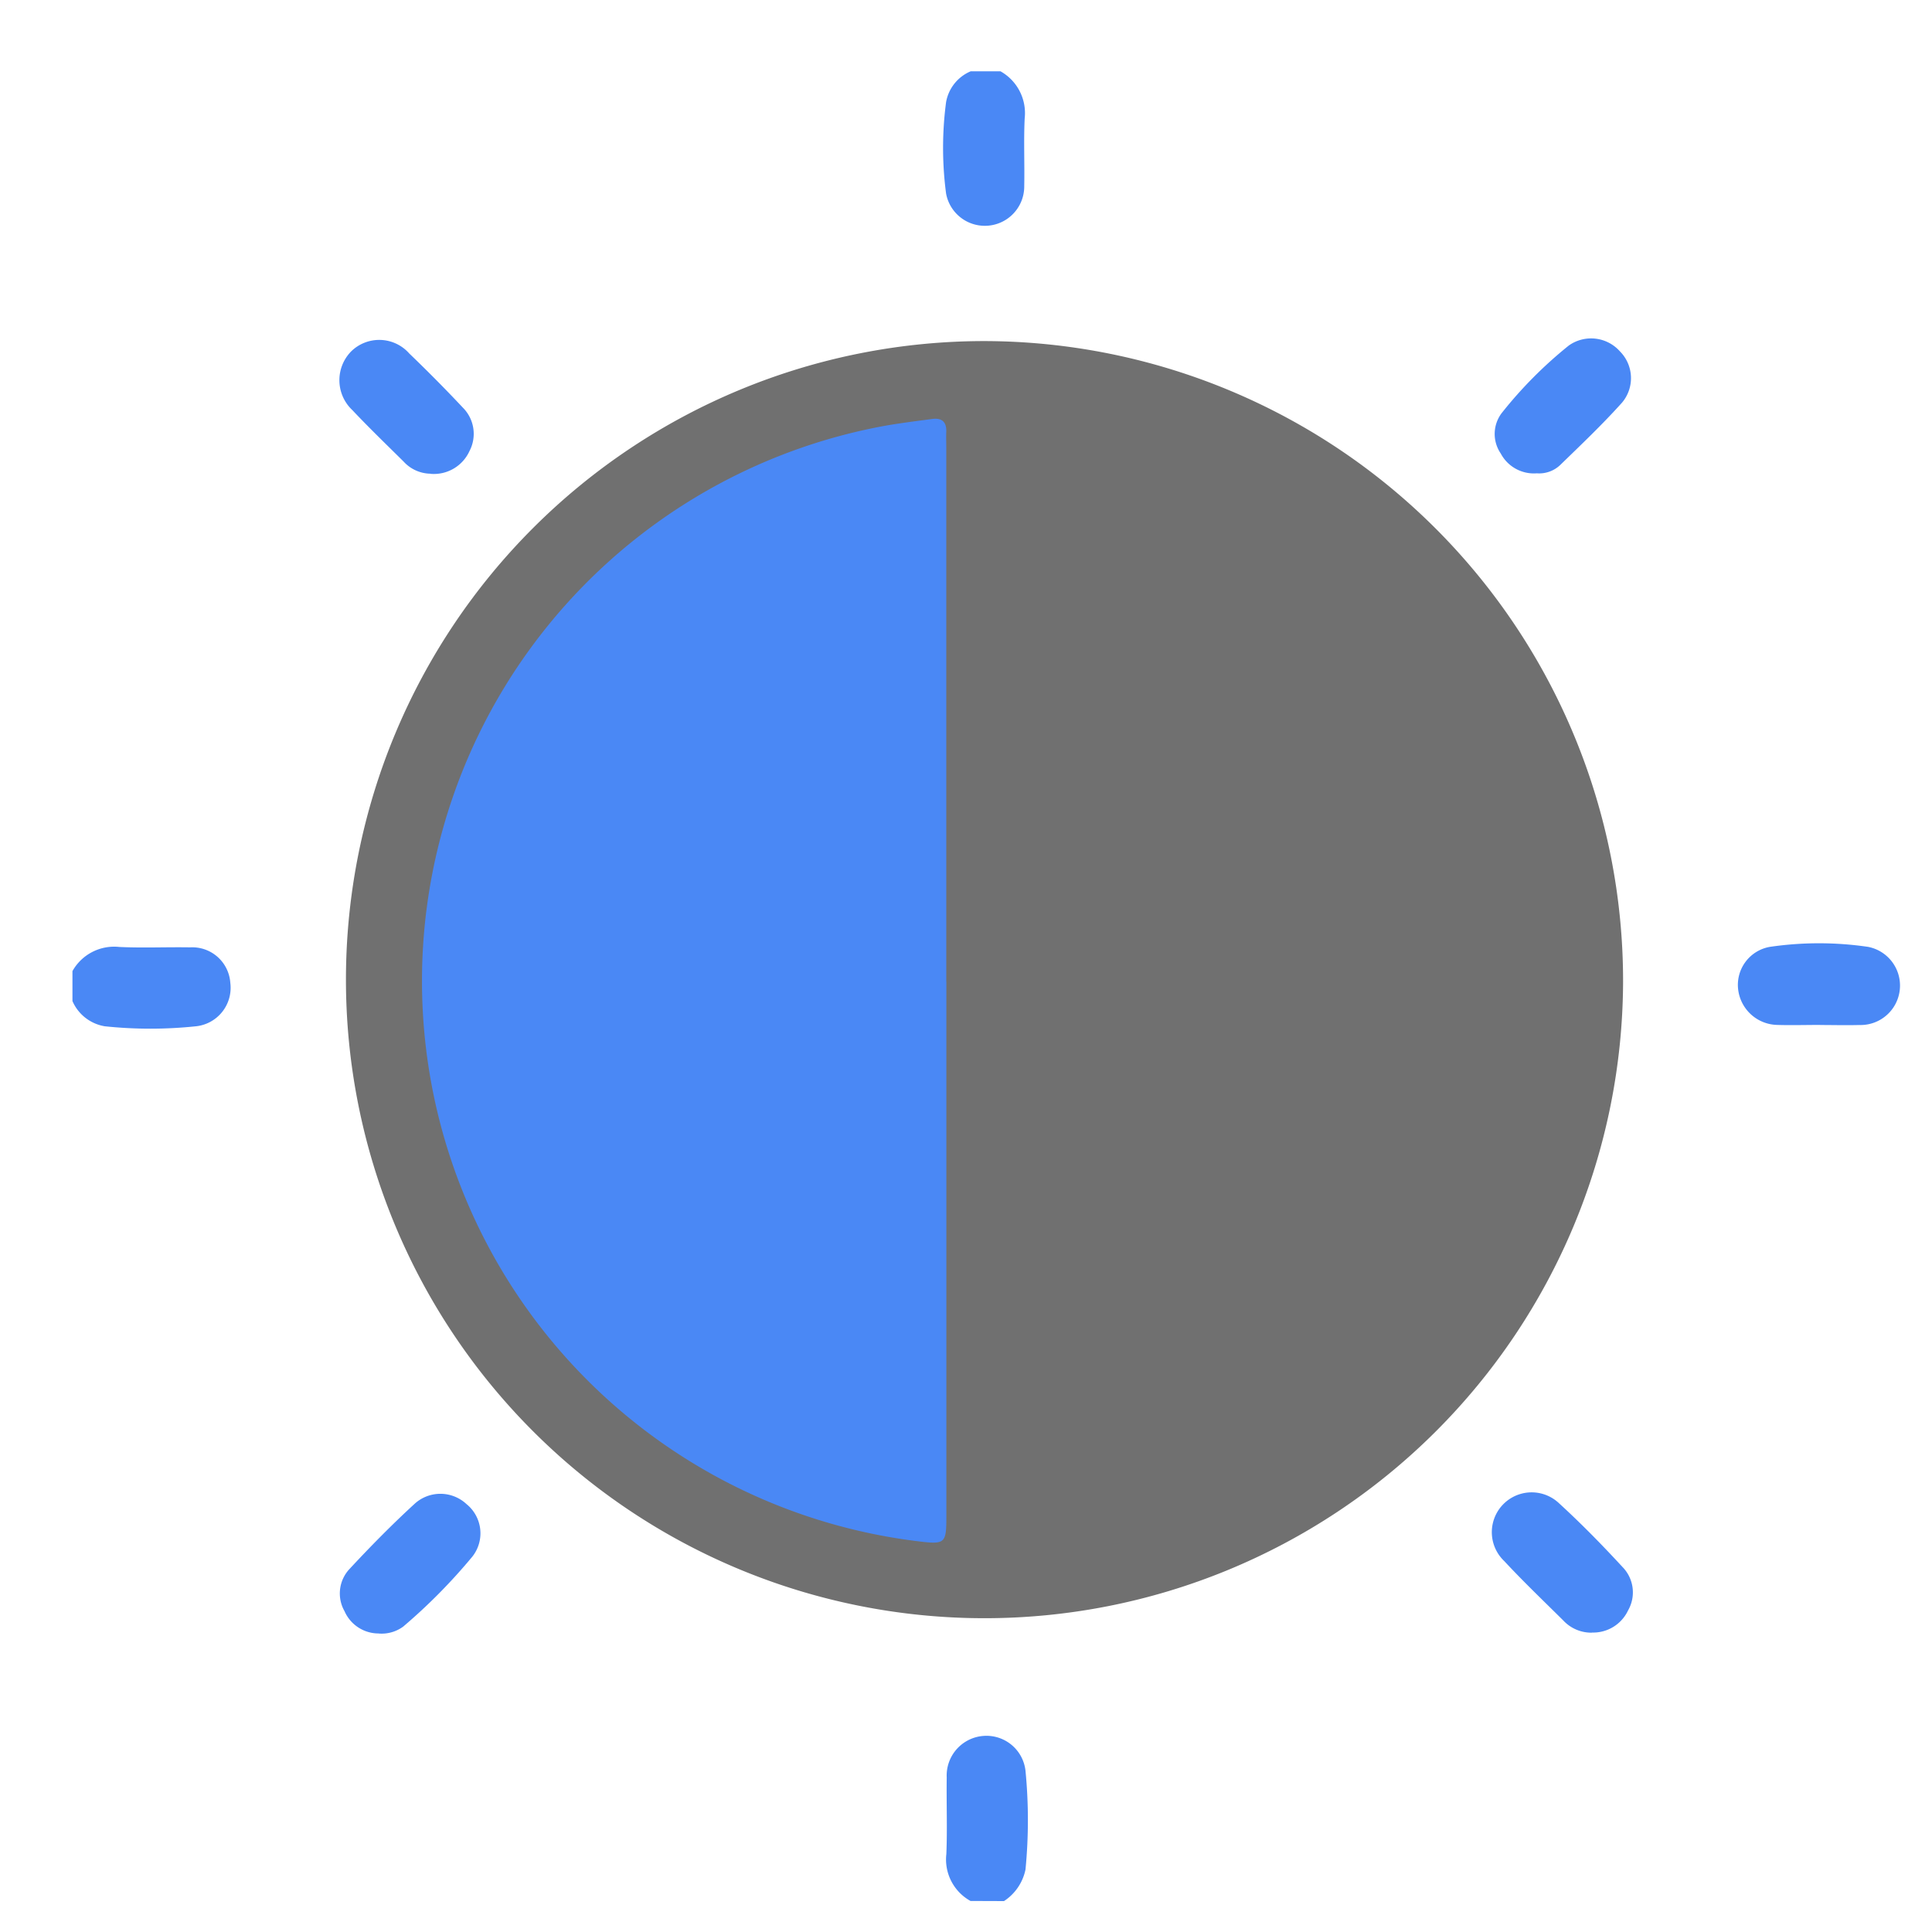
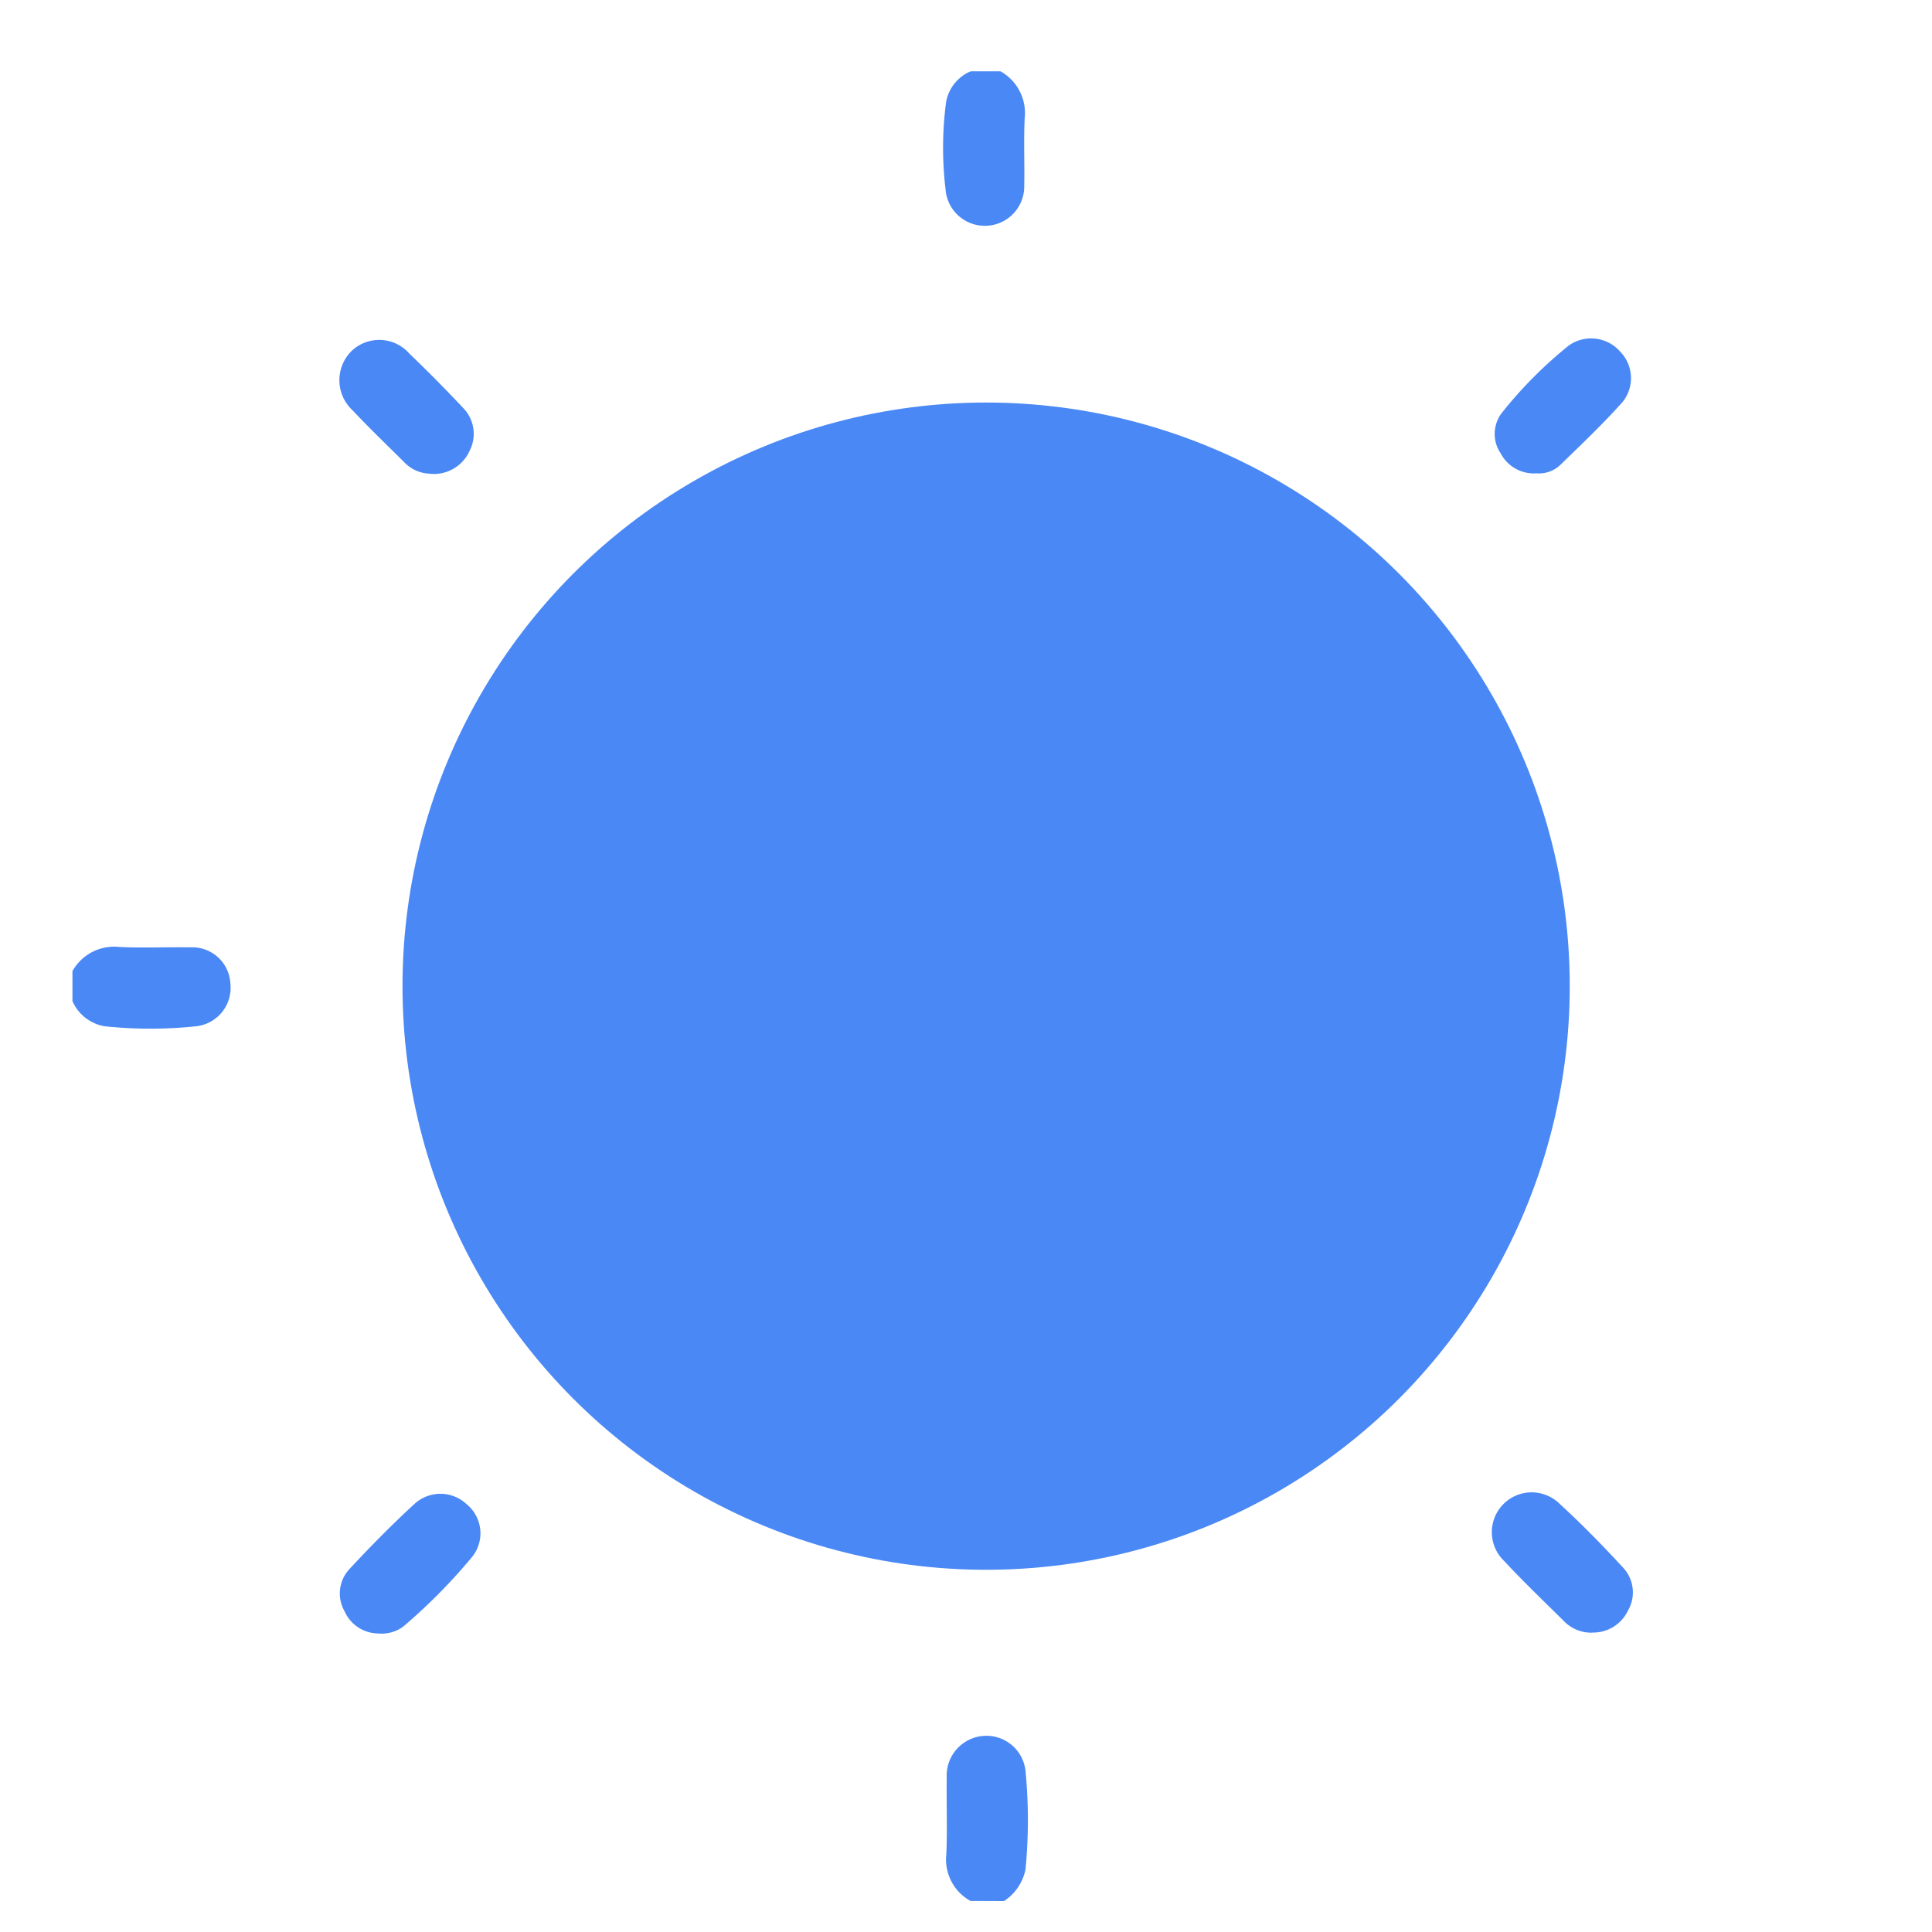
<svg xmlns="http://www.w3.org/2000/svg" width="48" height="48" viewBox="0 0 48 48">
  <defs>
    <clipPath id="clip-path">
      <rect id="Rectangle_27412" data-name="Rectangle 27412" width="49" height="49" fill="#909090" />
    </clipPath>
    <clipPath id="clip-Contrast">
      <rect width="48" height="48" />
    </clipPath>
  </defs>
  <g id="Contrast" clip-path="url(#clip-Contrast)">
    <g id="Group_39295" data-name="Group 39295" transform="translate(-119.4 -1781.398)">
      <g id="Down_your_effort_up_your_outcomes" data-name="Down your effort, up your outcomes" transform="translate(119.4 1781.399)">
        <g id="Group_37372" data-name="Group 37372">
          <g id="Group_39298" data-name="Group 39298" transform="translate(-3964.308 5544.438)">
            <circle id="Ellipse_5879" data-name="Ellipse 5879" cx="14.5" cy="14.5" r="14.5" transform="translate(3974.308 -5534.438)" fill="#4a88f5" />
            <g id="Group_39301" data-name="Group 39301" transform="translate(3966.108 -5542.667)">
              <g id="Group_39299" data-name="Group 39299">
                <path id="Path_28692" data-name="Path 28692" d="M184.413,355a1.177,1.177,0,0,1-.6-1.167c.026-.633,0-1.269.009-1.9a.987.987,0,0,1,.918-1.034.976.976,0,0,1,1.039.865,12.638,12.638,0,0,1,0,2.455,1.232,1.232,0,0,1-.534.784Z" transform="translate(-162.101 -309.543)" fill="#4a88f5" />
                <path id="Path_28693" data-name="Path 28693" d="M0,184.769a1.187,1.187,0,0,1,1.164-.6c.585.028,1.172,0,1.758.01a.947.947,0,0,1,1,.881.962.962,0,0,1-.856,1.08,10.827,10.827,0,0,1-2.261,0A1.064,1.064,0,0,1,0,185.513Z" transform="translate(0 -162.414)" fill="#4a88f5" />
                <path id="Path_28694" data-name="Path 28694" d="M184.494,0a1.191,1.191,0,0,1,.6,1.171c-.027.557,0,1.116-.011,1.674a.979.979,0,0,1-1.942.19,8.668,8.668,0,0,1,0-2.269A1.025,1.025,0,0,1,183.751,0Z" transform="translate(-161.436)" fill="#4a88f5" />
-                 <path id="Path_28695" data-name="Path 28695" d="M86.523,69.946A15.865,15.865,0,1,1,70.677,54.03,15.9,15.9,0,0,1,86.523,69.946m-16.815,0q0-6.636,0-13.272c0-.13-.006-.261,0-.392.009-.246-.112-.348-.347-.317-.387.051-.774.1-1.158.166a14.023,14.023,0,0,0,.839,27.722c.628.076.668.042.668-.593q0-6.657,0-13.315" transform="translate(-47.998 -47.328)" fill="#707070" />
                <path id="Path_28696" data-name="Path 28696" d="M304.209,305.562a.948.948,0,0,1-.709-.3c-.494-.49-1-.973-1.472-1.481a.989.989,0,0,1,1.367-1.431c.546.5,1.068,1.032,1.571,1.578a.9.9,0,0,1,.141,1.081.957.957,0,0,1-.9.55" transform="translate(-266.458 -266.771)" fill="#4a88f5" />
                <path id="Path_28697" data-name="Path 28697" d="M54.528,305.9a.923.923,0,0,1-.843-.555.888.888,0,0,1,.12-1.042c.525-.565,1.068-1.117,1.637-1.638a.95.95,0,0,1,1.273.02.934.934,0,0,1,.151,1.3,14,14,0,0,1-1.722,1.744.907.907,0,0,1-.615.172" transform="translate(-46.926 -267.089)" fill="#4a88f5" />
-                 <path id="Path_28698" data-name="Path 28698" d="M353.116,185.395c-.356,0-.712.011-1.067,0a1,1,0,0,1-.972-.888.959.959,0,0,1,.786-1.051,8.4,8.4,0,0,1,2.446,0,.98.98,0,0,1-.22,1.941c-.324.009-.649,0-.974,0" transform="translate(-309.694 -161.703)" fill="#4a88f5" />
                <path id="Path_28699" data-name="Path 28699" d="M303.4,56.827a.932.932,0,0,1-.891-.494.859.859,0,0,1,.027-1.007,10.587,10.587,0,0,1,1.665-1.675.957.957,0,0,1,1.269.145.943.943,0,0,1,.054,1.273c-.485.541-1.013,1.042-1.535,1.549a.757.757,0,0,1-.588.208" transform="translate(-267.024 -46.839)" fill="#4a88f5" />
                <path id="Path_28700" data-name="Path 28700" d="M55.727,57.1a.92.92,0,0,1-.664-.3c-.428-.424-.862-.842-1.274-1.279a1.02,1.02,0,0,1-.034-1.456.994.994,0,0,1,1.446.047c.456.438.9.886,1.335,1.349a.921.921,0,0,1,.162,1.077.972.972,0,0,1-.97.565" transform="translate(-46.834 -47.103)" fill="#4a88f5" />
              </g>
            </g>
          </g>
        </g>
      </g>
    </g>
  </g>
</svg>